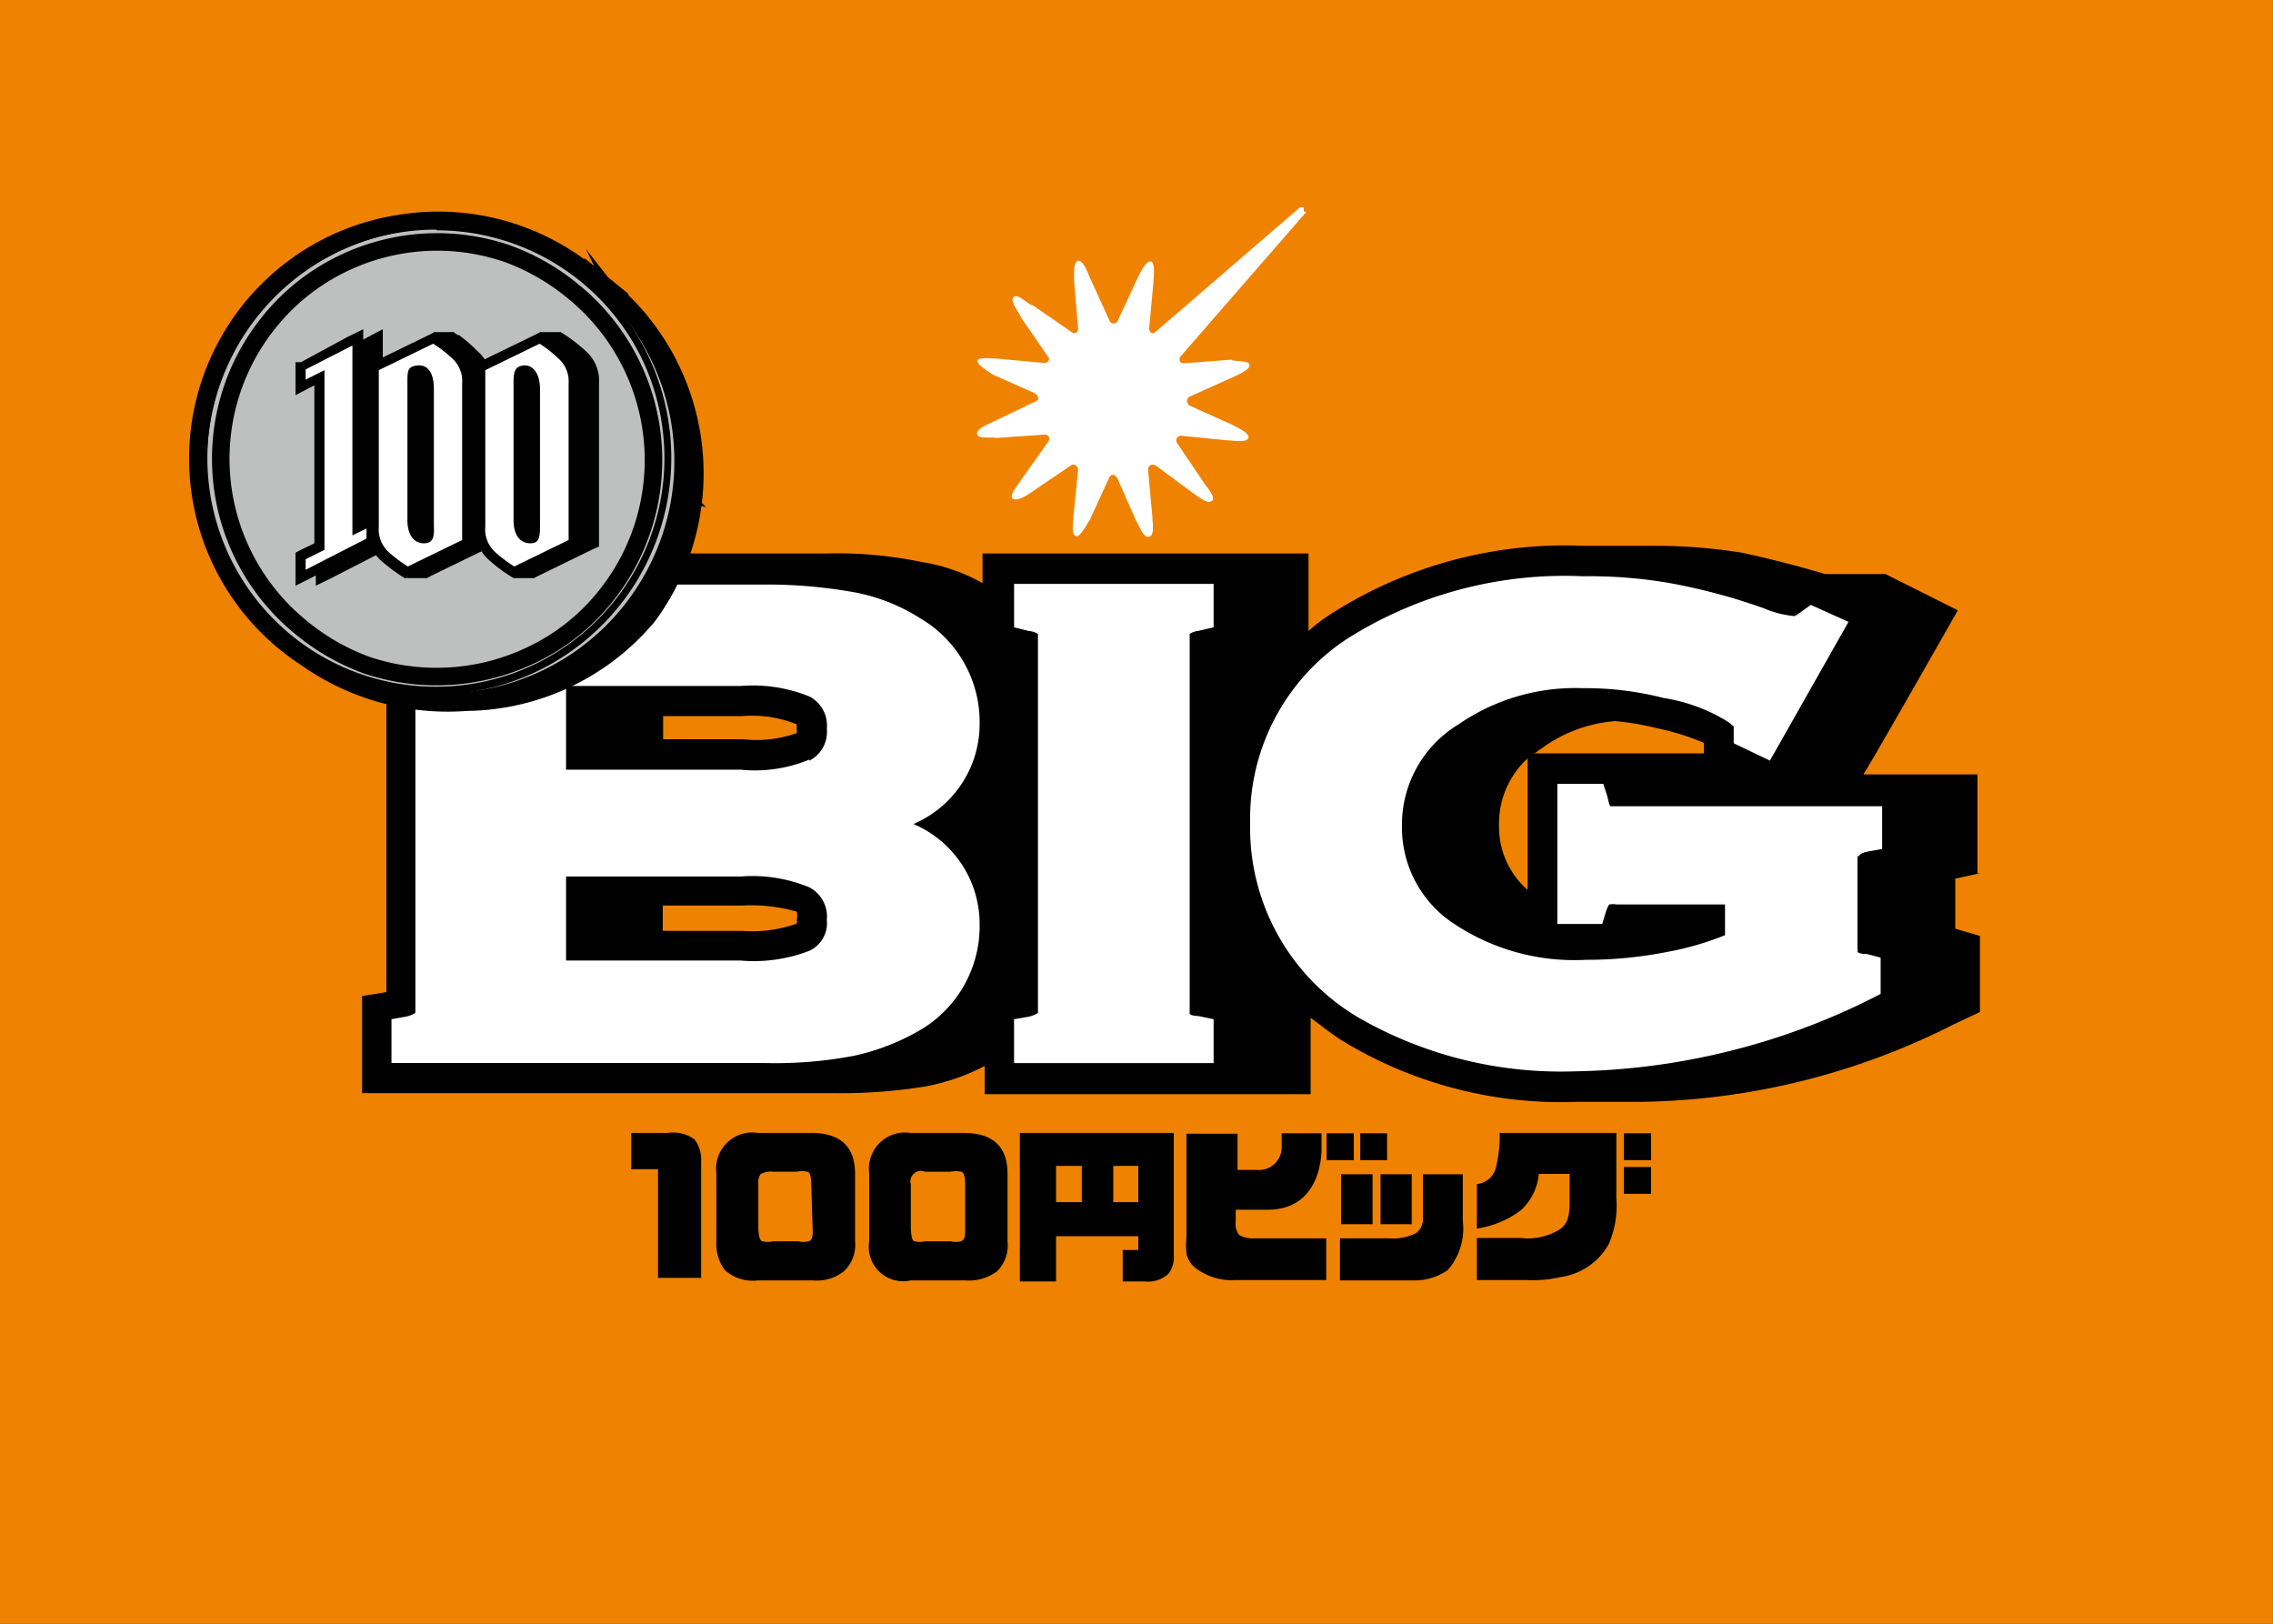
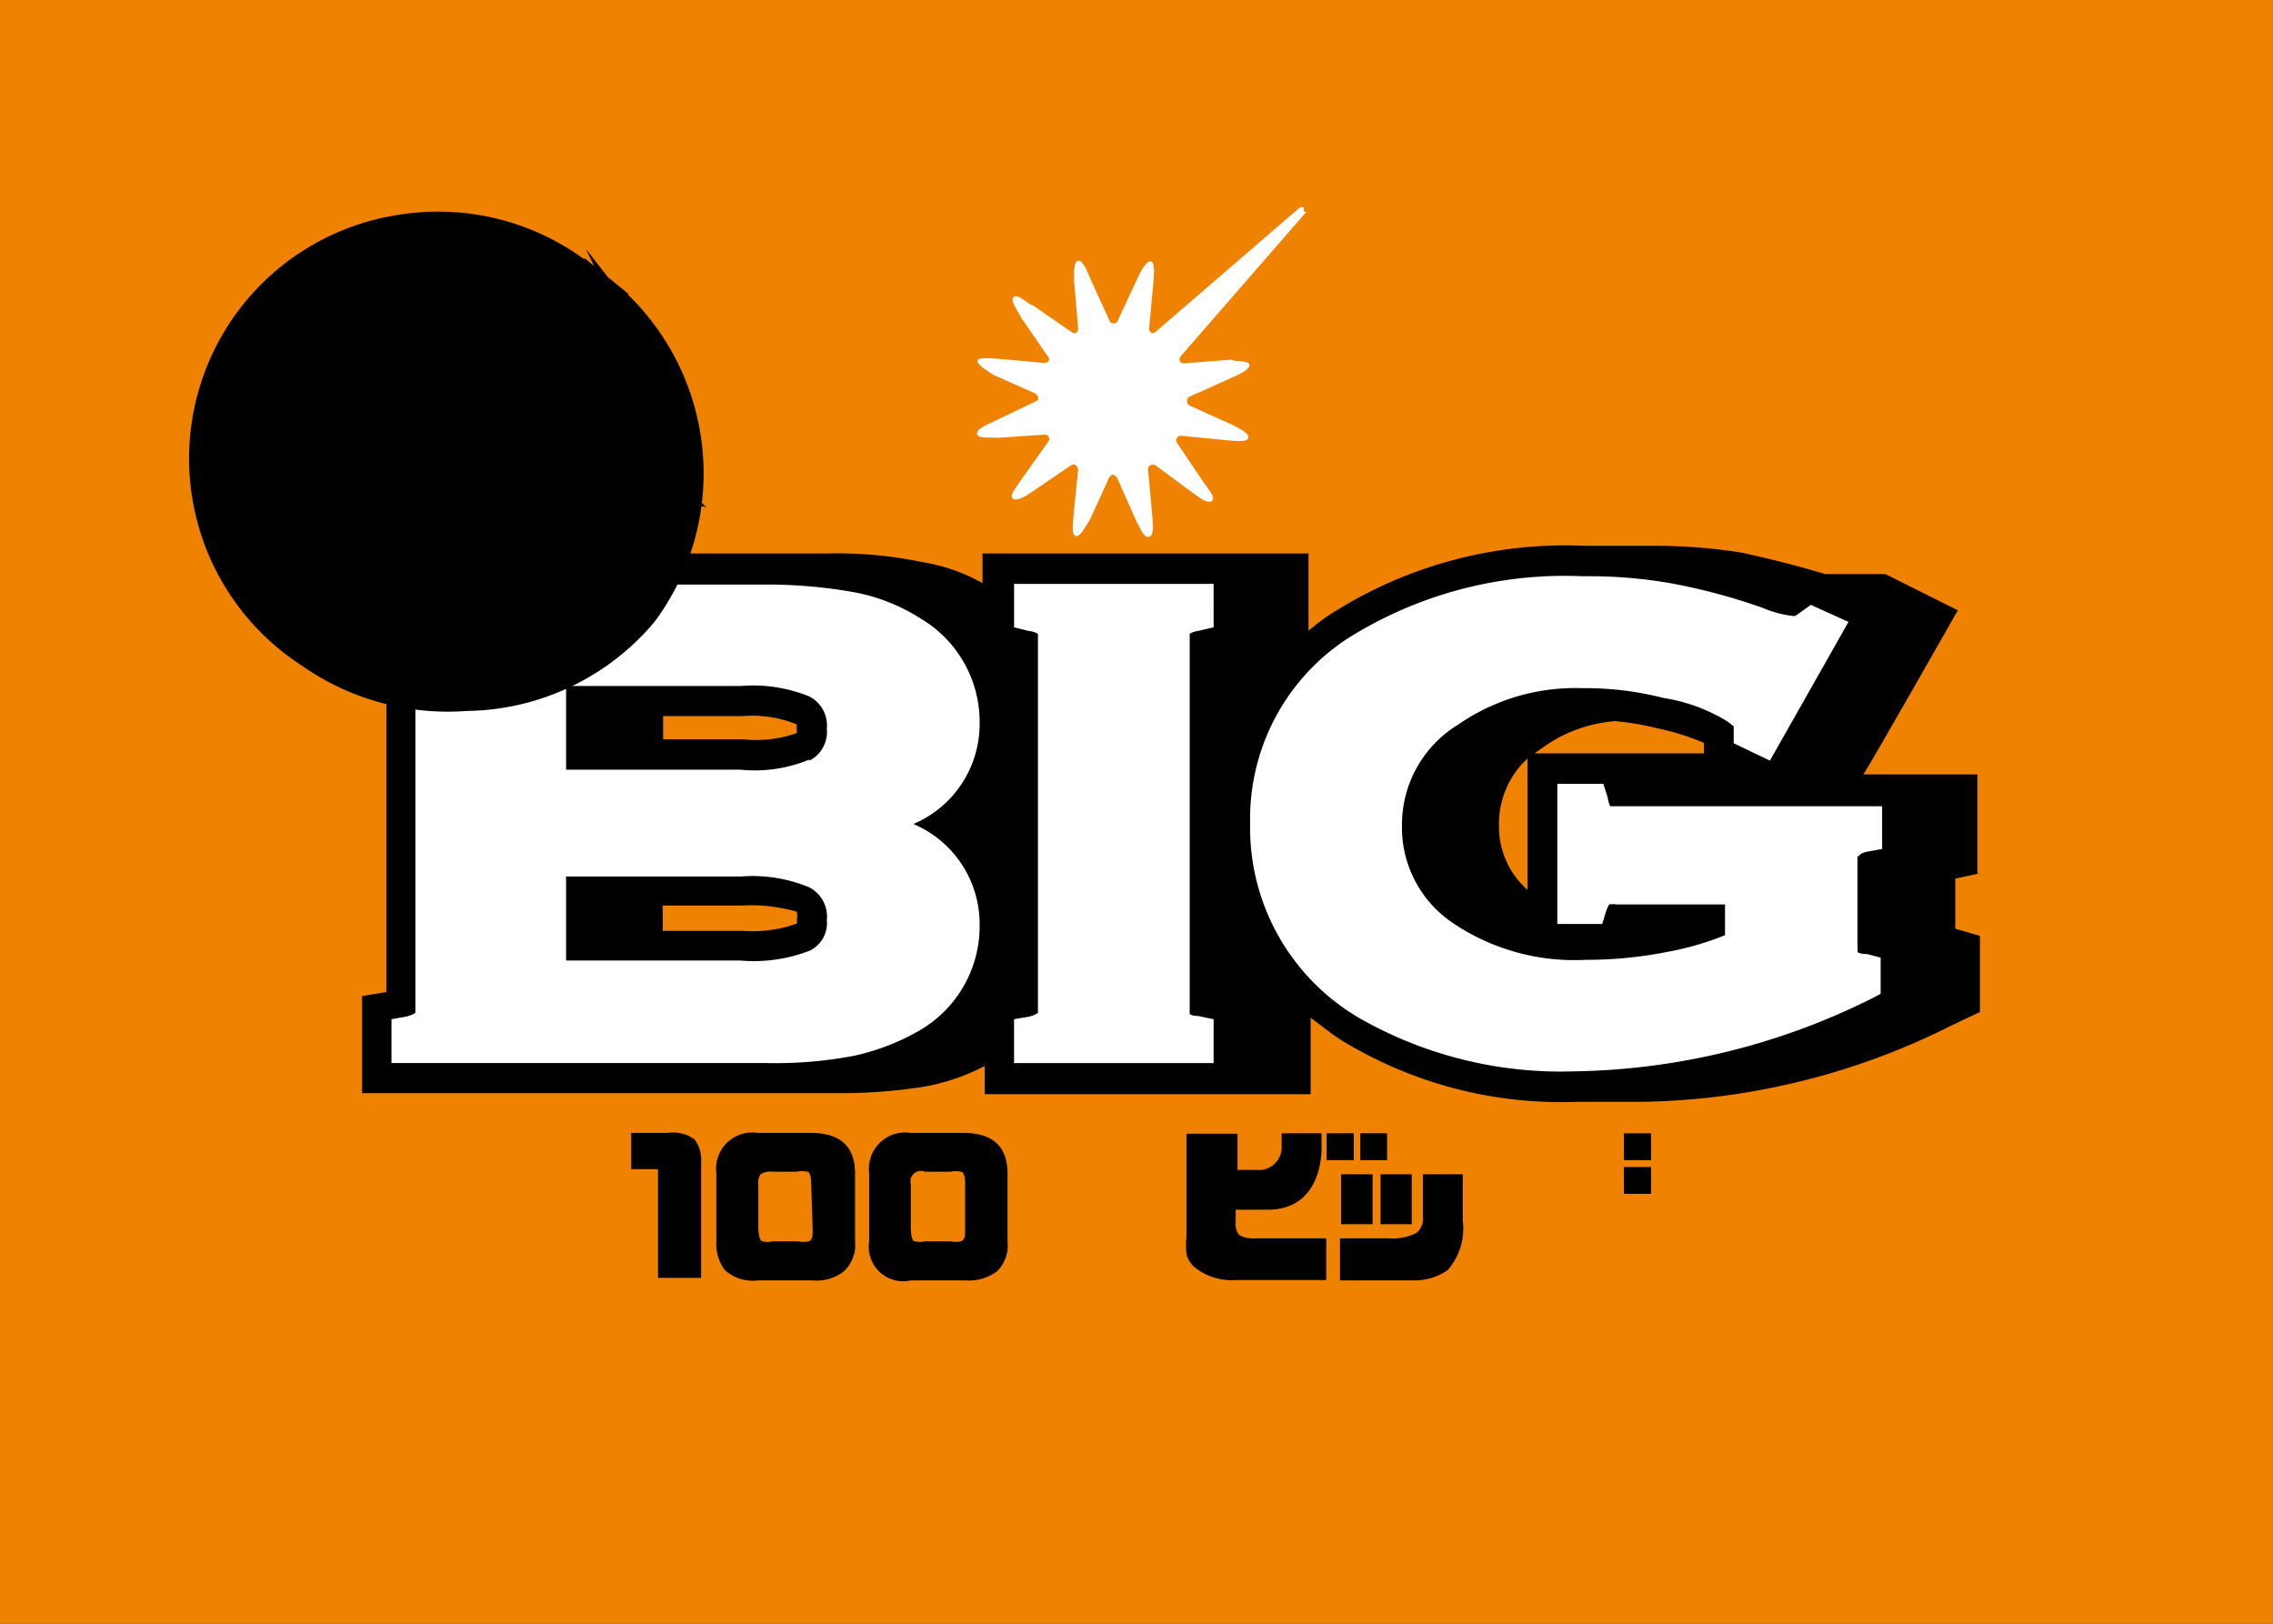
<svg xmlns="http://www.w3.org/2000/svg" width="70" height="50" viewBox="0 0 70 50" fill="none">
  <rect x="0" y="0" width="70" height="50" fill="#333333" stroke="none" />
  <path d="M10.027 17.12h-.625v.424h.625v-.424zm1.137-6.982h-.624v.446h.624v-.446z" fill="#000" />
  <path d="M69.998 0H0v50h69.998V0z" fill="#EF8200" />
  <path d="M60.897 26.89v-3.044h-3.514c.09-.09 2.911-5.053 2.911-5.053l-2.23-1.115h-1.852a35.048 35.048 0 00-2.565-.658 16.91 16.91 0 00-2.866-.212h-1.986a13.384 13.384 0 00-7.807 2.097 5.579 5.579 0 00-.691.524v-2.387H30.259v.915a5.578 5.578 0 00-1.852-.647c-.957-.2-1.933-.29-2.91-.268H11.152v3.034l.747.223v10.25l-.747.122v2.99h14.5a16.45 16.45 0 002.821-.201 6.48 6.48 0 001.852-.636v.87h10.038v-2.353c.356.256.691.546 1.115.791a12.972 12.972 0 007.127 1.796h2.007c3.31-.06 6.562-.868 9.514-2.364l.848-.402V28.82l-.759-.223v-1.54l.759-.166h-.078zm-13.853-3.535v4.049a2.587 2.587 0 01-.88-1.997 2.722 2.722 0 01.88-2.052zm.179-.156c.067 0 .111-.067.212-.123a4.383 4.383 0 012.308-.87 8.27 8.27 0 011.26.212 7.81 7.81 0 011.473.457v.324h-5.253zm-22.686 5.13a.19.19 0 010 .112 4.07 4.07 0 01-1.673.223H20.41v-.78h2.454a5.11 5.11 0 011.673.189c.02.084.02.172 0 .256zm0-5.755c-.532.188-1.1.253-1.662.19h-2.453v-.714h2.453a3.624 3.624 0 011.662.256v.157a.348.348 0 010 .111z" fill="#000" />
  <path d="M31.23 17.979v1.338l.445.112a.646.646 0 01.29.09v11.666s-.055.066-.279.122l-.457.078v1.35h6.146v-1.35l-.48-.1c-.19 0-.257-.056-.257-.067v-11.7a.59.59 0 01.257-.089l.48-.112V17.98h-6.146zm26.02 8.387s0-.089.278-.145l.435-.078v-1.316h-8.376a1.116 1.116 0 01-.078-.279l-.134-.412H47.96v4.316h1.383l.111-.368c.067-.19.1-.234.112-.234a.655.655 0 01.212 0h3.346v.948a9.109 9.109 0 01-1.773.513 12.82 12.82 0 01-2.51.245 6.692 6.692 0 01-4.07-1.115 3.546 3.546 0 01-1.596-3.012 3.614 3.614 0 011.74-3.122 6.335 6.335 0 013.826-1.116 9.678 9.678 0 012.487.301c.678.106 1.329.34 1.918.692.179.111.223.178.246.178v.525l1.115.535 2.42-4.272-1.16-.524-.279.2c-.19.146-.234.146-.234.146a3.26 3.26 0 01-.948-.246 18.471 18.471 0 00-2.877-.77 14.5 14.5 0 00-2.677-.211 12.536 12.536 0 00-7.272 1.93 6.625 6.625 0 00-2.98 5.675 6.78 6.78 0 003.346 5.99 12.502 12.502 0 006.636 1.65 21.19 21.19 0 009.135-2.23l.3-.156v-1.116l-.423-.111c-.234 0-.279-.056-.29-.067a.134.134 0 000-.09v-2.855m-29.075-.991a3.346 3.346 0 002.04-3.067 3.702 3.702 0 00-1.829-3.268 5.753 5.753 0 00-2.04-.803A15.292 15.292 0 0023.566 18h-11.51v1.339l.446.111c.102.01.2.04.29.09v11.644s-.056.066-.29.122l-.446.078v1.35h11.51c.916.023 1.832-.051 2.732-.223a7.003 7.003 0 002.041-.792 3.714 3.714 0 001.83-3.268 3.345 3.345 0 00-2.041-3.078zm-3.201 3.903a4.752 4.752 0 01-2.12.301h-5.375v-2.587h5.375a4.56 4.56 0 012.12.335 1.014 1.014 0 01.535 1.003.937.937 0 01-.535.948zm0-5.889a4.371 4.371 0 01-2.12.313h-5.375v-2.577h5.375a4.614 4.614 0 012.12.324 1.004 1.004 0 01.535.992.993.993 0 01-.535.982v-.034zM40.152 6.513V6.38h-.112l-4.461 3.847c-.1.079-.19 0-.19-.111l.134-1.439c0-.145.067-.58-.078-.624-.145-.045-.346.368-.413.513l-.613 1.316a.134.134 0 01-.196.058.134.134 0 01-.05-.058l-.602-1.316c-.067-.156-.212-.558-.368-.536-.156.023-.123.48-.123.647l.123 1.439c0 .111-.1.19-.2.111l-1.194-.825c-.123 0-.457-.379-.591-.256-.134.122.167.468.223.624l.836 1.216c.078.09 0 .19-.122.19l-1.461-.134c-.134 0-.57-.056-.591.067-.023.122.345.334.468.424l1.305.58c.134.111.134.2 0 .256l-1.305.624c-.123.067-.502.201-.48.369.023.167.458.089.603.122l1.46-.1a.134.134 0 01.123.223L31.43 14.8c-.067.123-.38.469-.234.558.145.09.457-.123.602-.223l1.182-.803c.1-.067.19 0 .223.123l-.145 1.438c0 .19-.078.558.067.614.145.056.335-.368.424-.469l.613-1.338c.067-.104.145-.104.235 0l.602 1.36c.09.123.212.525.39.47.179-.057.1-.447.1-.614l-.133-1.45c0-.134.111-.19.234-.134l1.115.825c.168.112.469.38.614.268.145-.112-.179-.446-.257-.58l-.814-1.205a.145.145 0 01.111-.223l1.473.145c.145 0 .569.078.613-.078.045-.156-.357-.323-.513-.412l-1.294-.58c-.111-.09-.111-.212 0-.28l1.339-.601c.145-.067.535-.235.502-.38-.034-.145-.435-.078-.558-.156l-1.45.112c-.123 0-.178-.078-.123-.201l3.882-4.461" fill="#fff" />
  <path fill-rule="evenodd" clip-rule="evenodd" d="M20.555 34.887H19.44v1.116h.825v3.346h1.328v-3.57a1.048 1.048 0 00-.201-.69 1.116 1.116 0 00-.837-.202zm4.473 0h-1.684a1.114 1.114 0 00-1.283 1.238v2.097c-.02.315.07.627.257.881a1.272 1.272 0 001.026.324h1.684a1.35 1.35 0 00.96-.28 1.115 1.115 0 00.345-.925v-2.097c-.008-.81-.443-1.223-1.305-1.238zm0 2.956c0 .212 0 .335-.123.38a.658.658 0 01-.323 0H23.8a.614.614 0 01-.312 0c-.09 0-.123-.18-.134-.391v-1.36a.468.468 0 01.067-.313.592.592 0 01.379-.078h.736a.738.738 0 01.324 0c.078 0 .122.156.122.345l.045 1.417zm4.695-2.956H28.05a1.114 1.114 0 00-1.282 1.238v2.097a1.06 1.06 0 001.282 1.205h1.673c.35.029.7-.07.982-.28a1.115 1.115 0 00.323-.925v-2.097c-.007-.81-.442-1.223-1.305-1.238zm0 2.956c0 .212 0 .335-.133.38a.614.614 0 01-.313 0h-.792a.614.614 0 01-.312 0c-.09 0-.111-.18-.123-.391v-1.36a.323.323 0 01.435-.391h.792a.703.703 0 01.313 0c.089 0 .133.156.133.345v1.417z" fill="#000" />
  <path d="M41.69 34.898h-.836v.826h.837v-.825z" fill="#000" />
  <path fill-rule="evenodd" clip-rule="evenodd" d="M38.166 38.033a.526.526 0 01-.111-.402v-.38h.981c1.752 0 1.662-1.929 1.662-1.929v-.424h-1.227v.424a.7.7 0 01-.77.703h-.59V34.91h-1.573v3.178a2.747 2.747 0 000 .513.77.77 0 00.268.435 1.83 1.83 0 001.26.38h2.777v-1.283h-2.23a.847.847 0 01-.447-.1z" fill="#000" />
  <path d="M42.717 34.898h-.825v.826h.825v-.825zm-.447 1.261h-.97v1.539h.97v-1.54zm1.205 0h-.959v1.539h.96v-1.54z" fill="#000" />
  <path fill-rule="evenodd" clip-rule="evenodd" d="M43.821 37.464a.568.568 0 01-.2.502c-.26.13-.548.188-.837.167h-1.517v1.294h2.376a1.82 1.82 0 00.937-.313 1.94 1.94 0 00.468-1.528V36.16H43.82v1.305z" fill="#000" />
  <path d="M50.848 35.936h-.837v.825h.837v-.825zm0-1.038h-.837v.826h.837v-.825z" fill="#000" />
-   <path fill-rule="evenodd" clip-rule="evenodd" d="M46.074 35.936a.668.668 0 01-.591.524v1.372a3 3 0 001.36-.569 1.74 1.74 0 00.547-1.115h.948v.87c0 .502-.09.658-.267.814-.363.237-.797.34-1.227.29h-1.361v1.294H47c.352.02.705-.01 1.048-.09a2.017 2.017 0 001.495-1.015c.193-.446.273-.932.234-1.416v-2.008h-3.591c.006.353-.032.705-.112 1.049zm-14.666-1.049v4.573h1.115v-1.394h2.532v.424h-.48v.97h.68a.926.926 0 00.725-.234.826.826 0 00.168-.569v-3.77h-4.74zm1.115 1.015h.792v1.116h-.792v-1.116zm2.532 1.116h-.77v-1.116h.77v1.116z" fill="#000" />
  <path d="M18.18 8.555h.056l-.257-.212a7.323 7.323 0 00-9.056 11.51c.156.134.334.245.502.368l-.29-.212a7.528 7.528 0 0010.45-1.115 7.529 7.529 0 00-1.405-10.34v0zm-4.718-1.73a7.294 7.294 0 10-.098 14.589 7.294 7.294 0 00.098-14.588v0zm4.718 1.73h.056l-.257-.212a7.323 7.323 0 00-9.056 11.51c.156.134.334.245.502.368l-.29-.212a7.528 7.528 0 0010.45-1.115 7.529 7.529 0 00-1.405-10.34v0zm.357.211l-.246-.2a7.152 7.152 0 10-8.298 11.632l-.3-.2A7.373 7.373 0 0019.93 18.96a7.372 7.372 0 00-1.394-10.194v0zm2.23 5.41a.835.835 0 000-.168.835.835 0 01-.022.168h.022zM18.75 9.1l-.145-.178.145.178zm1.996 4.729a.85.85 0 000 0zm0-.346v-.156c0-.044-.022.056-.022.156h.022zm0-.345a.754.754 0 000-.157.758.758 0 01-.067.157h.067zm0-.335v-.167.167zm-.078-.346v-.156.156zm-.078-.334l-.056-.157.056.157zm-.112-.324a.986.986 0 00-.055-.167.98.98 0 01-.056.167h.111zm-.111-.335l-.067-.156.067.157zm-.29-.312a.68.68 0 000 0v0zm-.145-.323s-.056-.1-.09-.156c-.033-.056.101.111.134.156h-.044zm-.167-.301l-.1-.156.1.156zm-.19-.302a.61.61 0 00-.056-.19.61.61 0 01.1.19h-.044zm-.19-.3l-.111-.146.111.145zm-.212-.28a1.498 1.498 0 00-.122-.156c.06.048.115.1.167.157h-.044zm-.211-.278l-.134-.145.134.145zm-.502-.524l-.157-.134.157.134zm-.502 11.008l-.246.19.246-.19zm-.313.234l-.323.223.323-.223zm-.379.256l-.279.157.28-.157zm-.379.212l-.234.123.234-.123zm-.357.179l-.245.1.245-.1zm-.357.156l-.267.1.267-.1zm-.357.134c-.234.078-.49.145-.736.2.246-.033.536-.122.736-.2v0zm-.814.223l-.301.056.301-.056zm-.401.078h-.28.28zm-.39 0h-.28.28zm-1.306 0h.547-.547zM9.48 20.21l.469.278-.469-.278zm.547.323l.48.234-.48-.234zm.569.268c.163.073.33.136.502.19a4.62 4.62 0 01-.502-.168v-.022zm.557.212l.524.156-.524-.156zm.547.156c.176.048.355.085.535.111a4.57 4.57 0 01-.535-.089v-.022zm.602.122c.177.034.356.056.535.067a4.386 4.386 0 01-.568-.044l.033-.023zm5.755-1.539l.2-.167-.2.167zm.313-.267l.19-.179-.19.179zm.29-.28l.189-.2-.19.2zm.3-.244l.268-.313.223-.3-.223.3-.267.313zm.547-.703c.055-.066.103-.137.145-.212a1.423 1.423 0 01-.178.19l.033.022zm1.272-3.881a.85.85 0 010 .167.855.855 0 00-.034-.19l.034.023zm0 .345a.85.85 0 010 .168.851.851 0 00-.056-.19l.056.022zm0 .346a.866.866 0 010 .167.858.858 0 00-.09-.19l.09.023zm0 .346v.167-.167zm-.078.345v.168-.168zm-.079.335c0 .056 0 .112-.055.179-.056.067-.1-.145-.078-.201l.133.022zm-.1.335l-.067.178.067-.178zm-.123.334l-.067.179.067-.179zm-.134.335l-.089.178c-.033.067-.1-.145-.044-.2l.133.022zm-.156.323l-.1.179.1-.179zm-.167.313l-.111.19.111-.19z" fill="#000" stroke="#000" stroke-width=".59" stroke-miterlimit="10" stroke-linecap="round" />
-   <path d="M13.562 21.347a7.06 7.06 0 01-4.461-1.528 7.16 7.16 0 014.461-12.781 7.06 7.06 0 014.462 1.528 7.15 7.15 0 01-4.462 12.781" fill="#BEBFBF" />
  <path d="M13.462 7.093a7.027 7.027 0 016.099 3.56 6.97 6.97 0 01.85 2.608 7.038 7.038 0 11-6.982-6.19l.033.022zm-.033-.29a7.294 7.294 0 10-.099 14.588 7.294 7.294 0 00.099-14.588" fill="#000" />
  <path d="M18.169 8.555a7.284 7.284 0 11-9.001 11.454 7.528 7.528 0 0010.45-1.115 7.529 7.529 0 00-1.438-10.34h-.011z" fill="#000" />
  <path d="M13.462 7.45c.732 0 1.46.121 2.152.357a6.84 6.84 0 011.975 1.116 6.692 6.692 0 011.115 9.368 6.447 6.447 0 01-2.376 1.896 6.759 6.759 0 01-5.019.301 6.826 6.826 0 01-1.974-1.115 6.692 6.692 0 01-1.115-9.369 6.546 6.546 0 012.376-1.907 6.692 6.692 0 012.866-.647v0z" stroke="#000" stroke-width=".54" stroke-miterlimit="10" />
  <path d="M17.41 10.807a5.088 5.088 0 00-.624-.49l-.145-.09-.156.079-1.673.814-.179.089v5.008a1.248 1.248 0 00.413 1.015c.194.177.403.337.624.48l.145.089.157-.078 1.673-.815.167-.078v-5.019a1.24 1.24 0 00-.402-1.004zm-1.115 5.421a.8.8 0 010 .212c-.067 0-.156-.134-.156-.413v-4.449a.09.09 0 01.078 0c.064.111.091.24.078.368v4.283zm-2.81-5.911l-.101-.09-.156.079-1.673.814-.179.089v4.673l-.19.1v-5.844l-.479.235-1.439.78h-.167v1.015l.446-.234.134-.067v4.863l-.413.2-.167.09v1.015l.446-.223 1.874-.96c.077.144.175.276.29.39.197.175.406.335.624.48l.145.09.157-.078 1.673-.815.178-.078v-5.019a1.216 1.216 0 00-.413-1.003 5.105 5.105 0 00-.568-.502h-.023zm-.47 6.123c-.066 0-.155-.134-.155-.413V11.79a.678.678 0 010-.212.078.078 0 01.067 0c.069.11.1.239.089.368v4.227c.033.179.022.246.022.268h-.022z" fill="#000" />
  <path d="M18.035 10.807a5.097 5.097 0 00-.625-.49l-.145-.09-.156.079-1.673.814-.178.089v5.008a1.248 1.248 0 00.412 1.015c.197.174.406.334.625.48l.145.089.156-.078 1.673-.815.178-.078v-5.019a1.215 1.215 0 00-.412-1.004zm-1.116 5.421v.212c-.067 0-.156-.134-.156-.413V11.79a.678.678 0 010-.212.077.077 0 01.067 0c.07.11.1.239.09.368v4.283zm-2.821-5.911l-.145-.09-.156.079-1.64.847-.167.09v4.673l-.201.1v-5.878l-.446.235-1.45.78h-.167v1.015l.457-.234.123-.067v4.863l-.413.2-.167.09v1.015l.457-.223 1.874-.96c.077.144.174.276.29.39.197.18.41.34.635.48l.145.09.145-.078 1.673-.815.179-.078v-5.019a1.217 1.217 0 00-.413-1.003 4.317 4.317 0 00-.58-.502h-.033zm-.469 6.123c-.056 0-.145-.134-.145-.413V11.79a.863.863 0 010-.212h.078c.058.114.085.24.078.368v4.227c.034.179.023.246.023.268h-.034z" fill="#000" />
  <path d="M13.986 10.227h-.624v.447h.624v-.447zm-.826 7.128h-.624v.446h.625v-.446zm3.291 0h-.625v.446h.625v-.446zm.814-7.128h-.624v.447h.624v-.447z" fill="#000" />
-   <path d="M13.92 11.03a4.085 4.085 0 00-.58-.446l-1.674.815v4.818a.948.948 0 00.313.792c.181.16.375.305.58.435l1.673-.814v-4.82a.938.938 0 00-.313-.78zm-.87 5.7c-.246 0-.503-.19-.503-.714v-4.238c0-.357 0-.49.302-.524.3-.034.513.19.513.725v4.227c.022.379-.056.524-.313.524zm-1.763-.457v.312l-1.874.96v-.324l.58-.29v-5.532l-.58.29v-.313l1.44-.736v5.845l.434-.212zm5.9-5.243a3.655 3.655 0 00-.569-.446l-1.673.815v4.818a.948.948 0 00.313.792c.181.16.375.305.58.435l1.673-.814v-4.82a.937.937 0 00-.324-.78zm-.859 5.7c-.256 0-.513-.19-.513-.714v-4.238c0-.357.056-.49.301-.524.246-.034.514.19.514.725v4.227c0 .379-.045.524-.302.524z" fill="#fff" />
</svg>